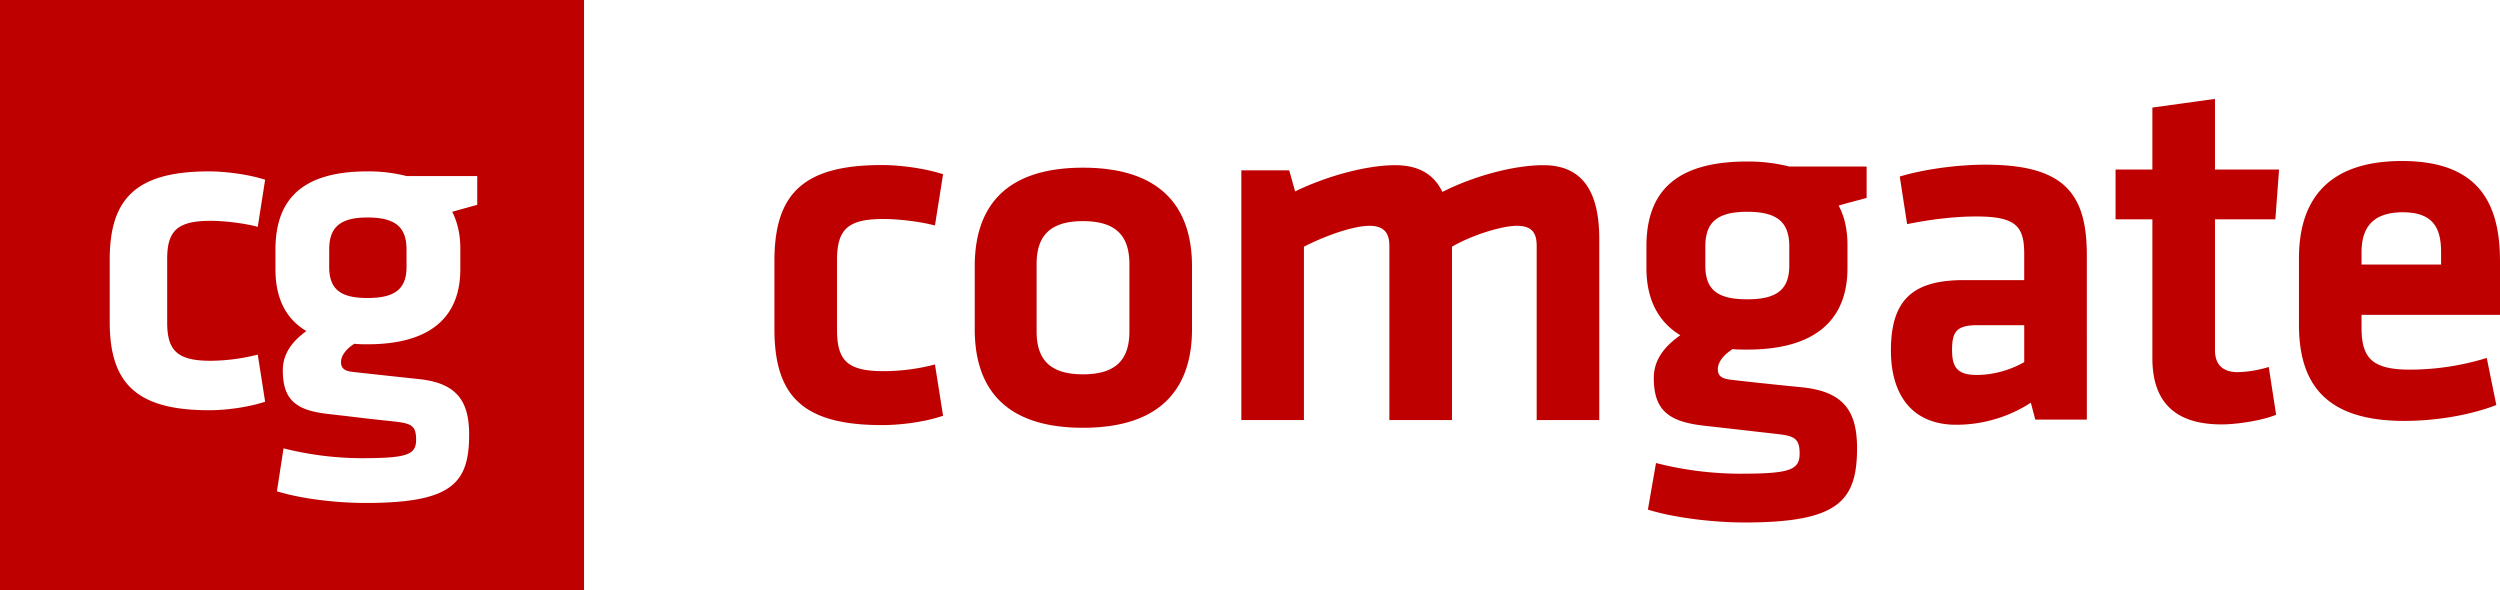
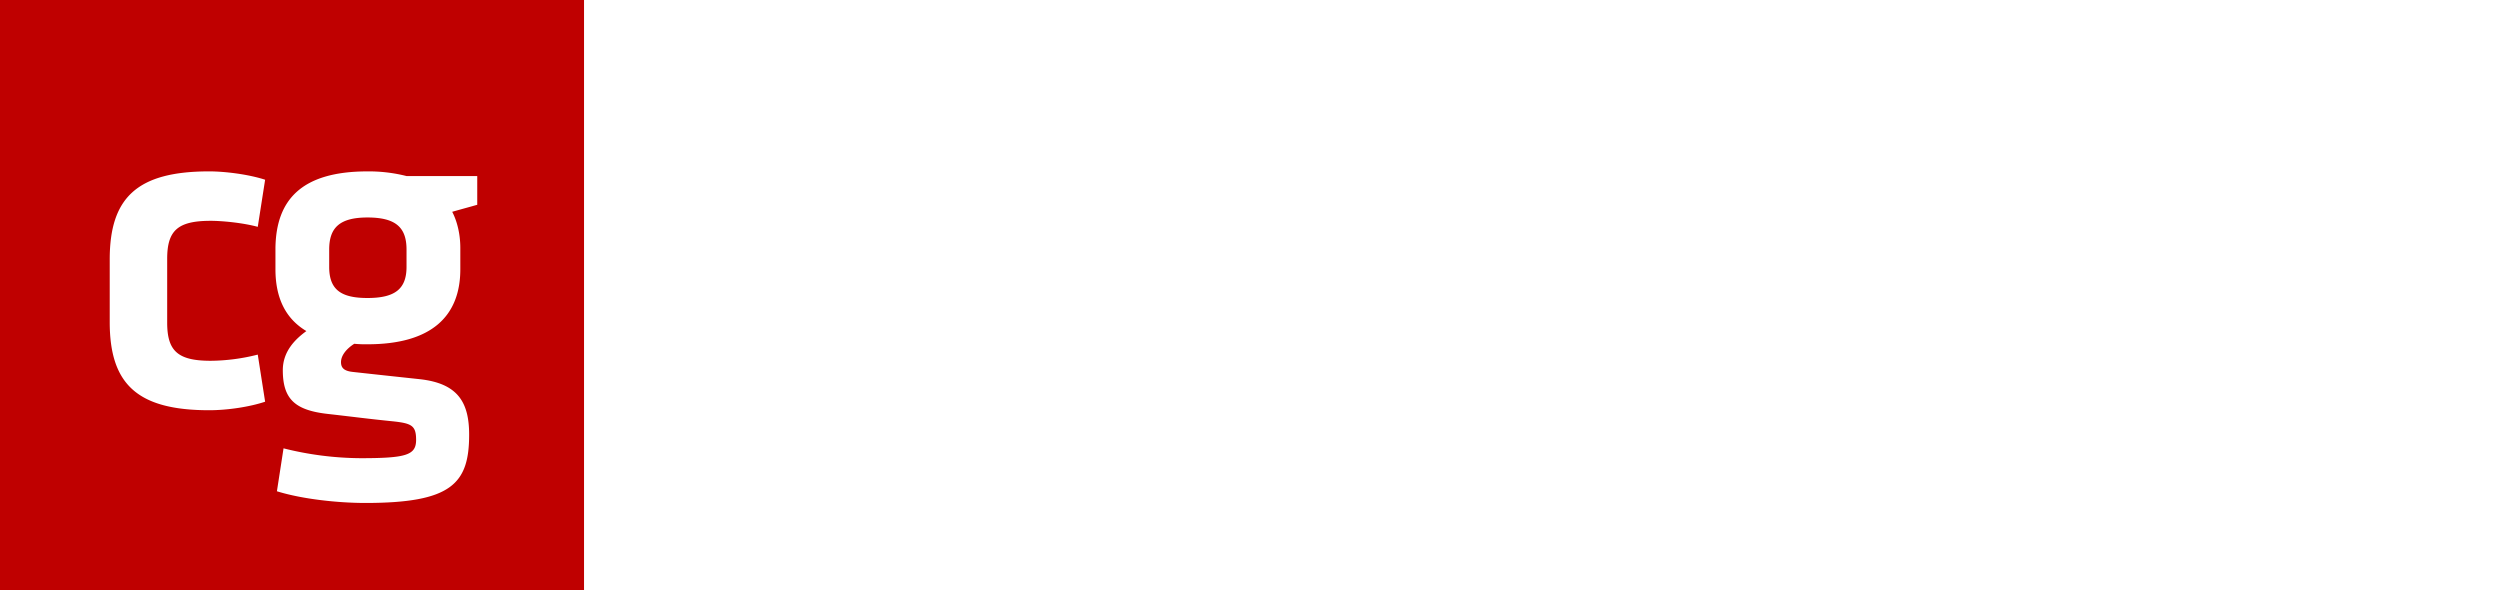
<svg xmlns="http://www.w3.org/2000/svg" viewBox="0 0 1804.06 425.97">
  <g data-name="Vrstva 2">
    <g data-name="logo comgate">
      <g fill="#bf0000" data-name="logo comgate h">
        <path d="M0 0h421.45v425.97H0V0Zm152 159.35c7.97 0 22.85 1.33 34.01 4.34l5.31-33.99c-12.22-3.98-29.23-6.03-40.39-6.03-52.08 0-71.75 19.04-71.75 63.52v45.2c0 44.6 19.66 63.64 71.75 63.64 13.29 0 29.23-2.41 40.39-6.15l-5.31-33.99a141.516 141.516 0 0 1-34.01 4.46c-23.92 0-31.36-7.23-31.36-27.6v-45.92c0-20.37 7.44-27.48 31.36-27.48Zm174.32-6.51c5.85-1.69 12.22-3.38 18.07-5.06v-20.73h-51.02a110.92 110.92 0 0 0-28.17-3.37c-47.83 0-65.9 20.73-66.43 55.08v15.55c0 20.13 6.91 35.44 22.32 44.6-7.97 5.79-17.01 14.58-17.01 28.21 0 21.09 9.03 28.93 32.42 31.58 21.26 2.41 28.7 3.5 47.83 5.42 12.76 1.45 15.94 3.13 15.94 13.26 0 10.97-6.91 13.26-39.86 13.26a232.236 232.236 0 0 1-55.8-7.11l-4.78 30.98c18.6 5.79 44.64 8.44 63.78 8.44 62.18 0 74.94-13.86 74.94-49.3 0-23.75-8.5-37-35.61-40.02-19.13-2.05-29.23-3.13-47.83-5.18-6.38-.6-9.03-2.65-9.03-7.11 0-5.06 4.25-9.88 9.57-13.26a85.048 85.048 0 0 0 9.57.36c46.24 0 66.96-20.37 66.96-54.12v-15.55c-.02-9.53-2.14-18.81-5.86-25.93Zm-32.96 27.24c0-15.67-7.44-23.14-28.17-23.14-20.2 0-27.64 7.47-27.64 23.14v12.54c0 16.39 8.5 22.42 27.64 22.42 19.66 0 28.17-6.39 28.17-22.42Z" data-name="symbol" />
        <g data-name="napis">
-           <path d="M860.18 237.57v-45.44c0-37-17.01-71.12-78.66-71.12-61.65 0-78.13 34.11-78.13 71.12v45.44c0 37 16.48 71.12 78.13 71.12 61.65-.01 78.66-34.12 78.66-71.12ZM815 190.56v48.58c0 20.25-9.57 30.98-33.48 30.98s-33.48-10.73-33.48-30.98v-48.58c0-20.25 9.57-30.98 33.48-30.98S815 170.31 815 190.56ZM1047.78 303.14V178.02c13.82-8.08 35.61-15.07 46.77-15.07 10.63 0 14.35 4.82 14.35 14.34v125.85h45.17V172.48c0-32.18-10.63-53.28-40.39-53.28-21.79 0-51.02 8.2-72.81 19.29-5.85-12.17-16.48-19.29-34.01-19.29-20.73 0-49.43 7.83-72.28 18.92l-4.25-15.19h-34.55v180.2h45.17V178.02c16.48-8.44 36.14-15.07 47.3-15.07 10.1 0 14.35 4.82 14.35 14.34v125.85ZM1260.9 252.27c49.96 0 72.28-22.18 72.28-58.82v-17c0-10.37-2.13-20.37-6.38-28.08 6.38-1.93 13.82-3.74 20.2-5.54v-22.66h-55.8a122.305 122.305 0 0 0-30.29-3.62c-52.61 0-72.28 22.54-72.81 59.91v17c0 21.82 7.97 38.45 24.45 48.46-9.03 6.39-19.13 15.91-19.13 30.74 0 22.9 10.1 31.46 35.61 34.47 22.85 2.53 31.89 3.62 52.08 5.91 13.82 1.45 17.54 3.25 17.54 14.34 0 11.93-7.44 14.46-43.05 14.46a247.155 247.155 0 0 1-60.59-7.71l-5.85 33.63c20.2 6.27 48.89 9.28 69.62 9.28 67.5 0 81.31-15.19 81.31-53.64 0-25.92-9.03-40.38-38.27-43.75-21.26-2.17-32.42-3.25-52.08-5.54-7.44-.72-10.1-2.89-10.1-7.71 0-5.54 4.78-10.73 10.63-14.46 3.19.33 6.91.33 10.63.33Zm30.29-74.37v13.74c0 17.36-9.03 24.35-30.29 24.35s-30.29-6.63-30.29-24.35V177.9c0-17 7.97-25.07 30.29-25.07s30.29 8.08 30.29 25.07ZM1505.9 184.05c0-45.2-17.01-65.21-73.34-65.21-20.2 0-44.64 3.37-61.65 8.56l5.31 34.35c15.94-3.25 33.48-5.54 49.96-5.54 28.7 0 34.54 7.11 34.54 27.12v18.8h-43.58c-36.67 0-52.61 14.1-52.61 50.75 0 30.98 14.35 53.64 47.3 53.64a99.27 99.27 0 0 0 53.68-15.91l3.19 12.17h37.2V184.05Zm-45.17 77.26a70.88 70.88 0 0 1-34.01 9.28c-14.35 0-18.07-5.54-18.07-18.08 0-13.74 3.72-17.84 18.6-17.84h33.48ZM1637.18 264.81a82.156 82.156 0 0 1-22.32 3.74c-11.69 0-16.48-6.27-16.48-15.91v-94.38h43.58l2.66-35.92h-46.24V71.35l-45.17 6.27v44.72h-26.57v35.92h26.57v100.28c0 32.18 17.01 47.73 49.96 47.73 11.16 0 29.76-2.89 39.33-6.99ZM1704.14 236.36v-9.16h99.92v-38.45c0-38.93-12.76-72.56-70.68-72.56-57.4 0-74.4 32.18-74.4 70.27v47.73c0 43.27 19.66 69.55 76 69.55 21.79 0 46.24-3.74 66.43-11.45l-6.91-33.99a189.427 189.427 0 0 1-55.27 8.44c-27.65 0-35.09-8.44-35.09-30.38Zm0-54.36c0-17 7.44-28.81 29.76-28.81s27.64 11.81 27.64 28.81v8.92h-57.4ZM636.43 306.76c14.88 0 32.42-2.65 44.11-6.75l-5.85-37a146.383 146.383 0 0 1-37.2 4.82c-26.04 0-33.48-7.71-33.48-29.89v-50.02c0-22.18 7.44-29.89 33.48-29.89 9.03 0 24.98 1.45 37.2 4.7l5.85-37c-13.29-4.34-31.36-6.63-44.11-6.63-56.87 0-77.59 20.73-77.59 69.19v49.18c0 48.55 20.72 69.29 77.59 69.29Z" />
-         </g>
+           </g>
      </g>
    </g>
  </g>
</svg>